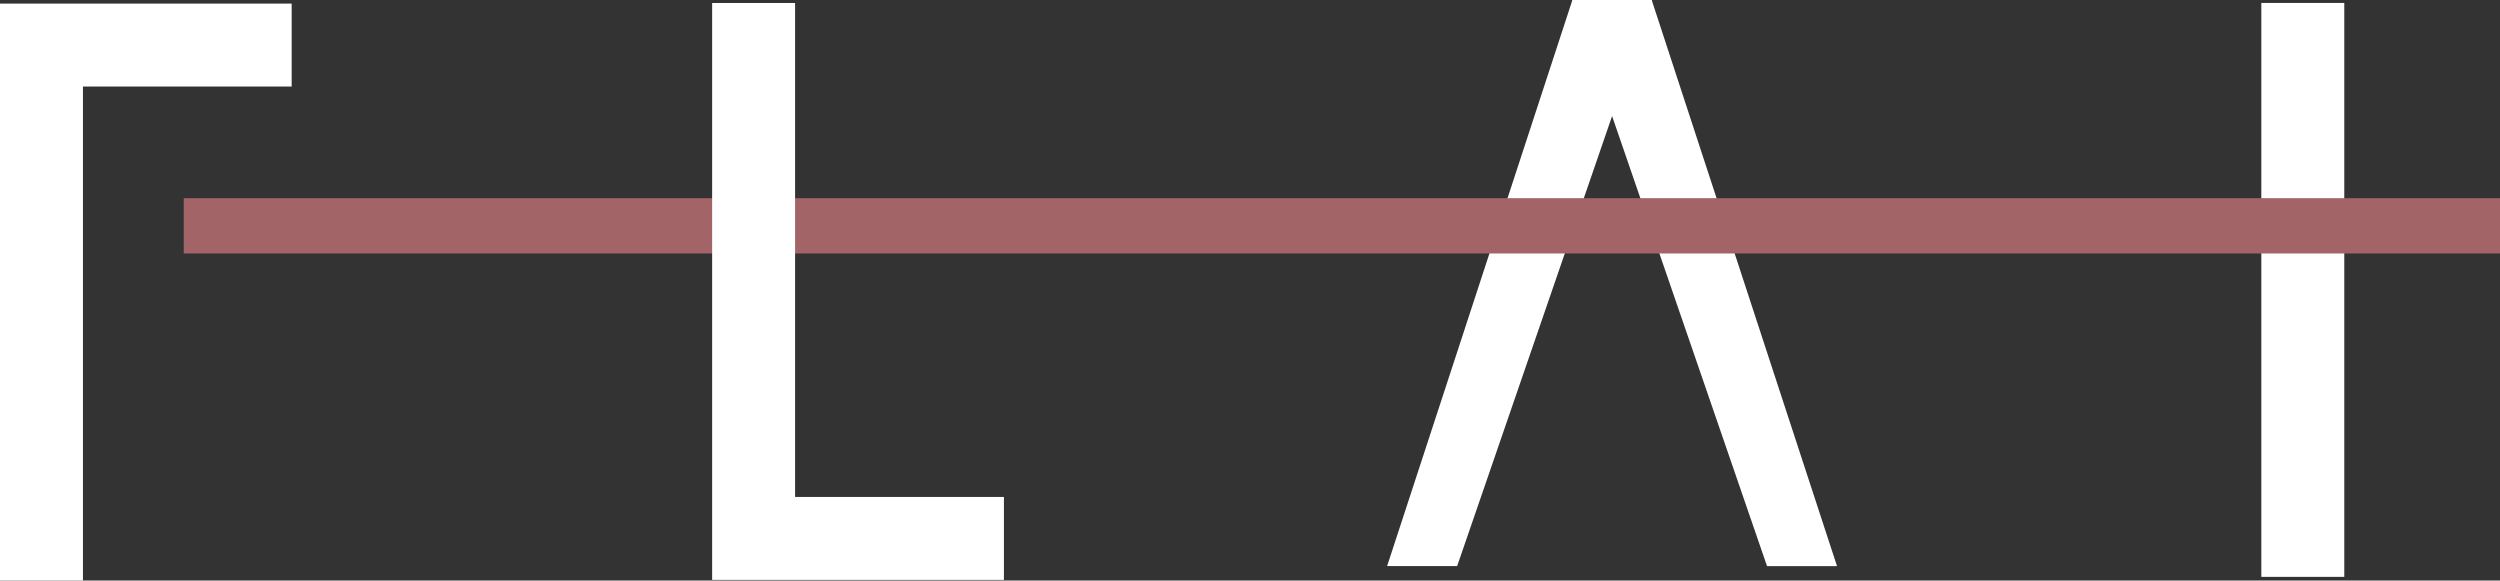
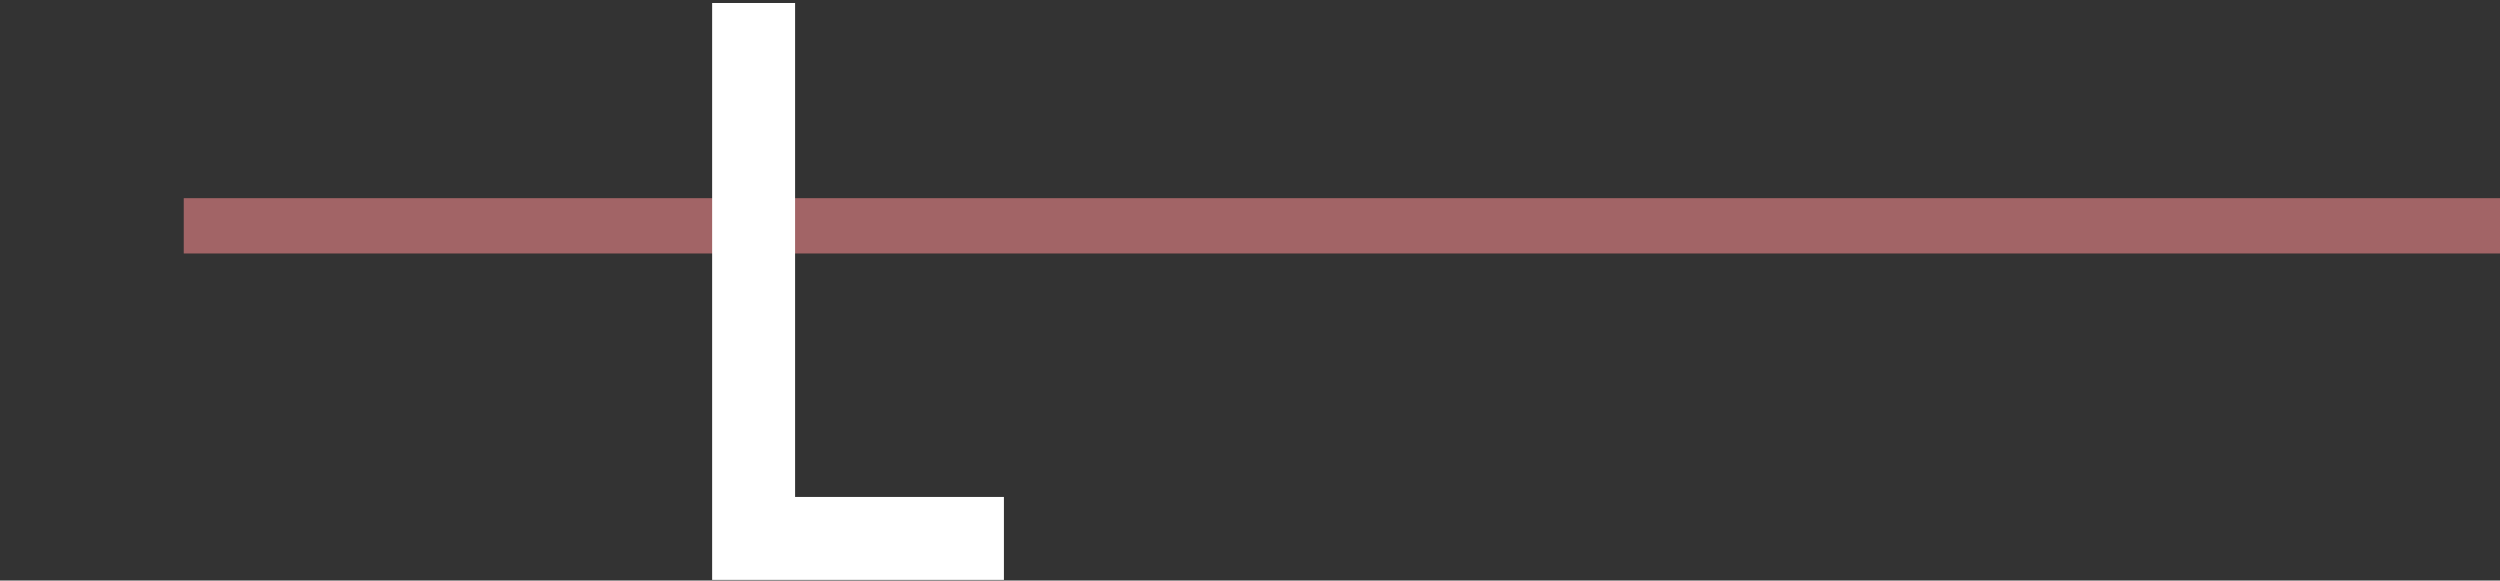
<svg xmlns="http://www.w3.org/2000/svg" width="86.805" height="20.158" viewBox="0 0 86.805 20.158">
  <rect x="0" y="0" width="86.805" height="20.158" fill="#333333" stroke="none" />
  <g id="グループ_2309" data-name="グループ 2309" transform="translate(0 0)">
-     <path id="パス_1" data-name="パス 1" d="M38.5,0l.006.018L32.078,19.656H34.51L39.89,4.03l5.38,15.627H47.7L41.271.018,41.277,0Z" transform="translate(16.085)" fill="#fff" />
-     <rect id="長方形_1" data-name="長方形 1" width="2.88" height="19.928" transform="translate(78.518 0.102)" fill="#fff" />
    <rect id="長方形_2" data-name="長方形 2" width="80.425" height="1.92" transform="translate(6.38 6.881)" fill="#a26466" />
-     <path id="パス_2" data-name="パス 2" d="M0,.083V20.115H2.88V2.963h7.247V.083Z" transform="translate(0 0.042)" fill="#fff" />
    <path id="パス_3" data-name="パス 3" d="M16.469.069V20.1H26.6v-2.88H19.349V.069Z" transform="translate(8.258 0.035)" fill="#fff" />
  </g>
</svg>